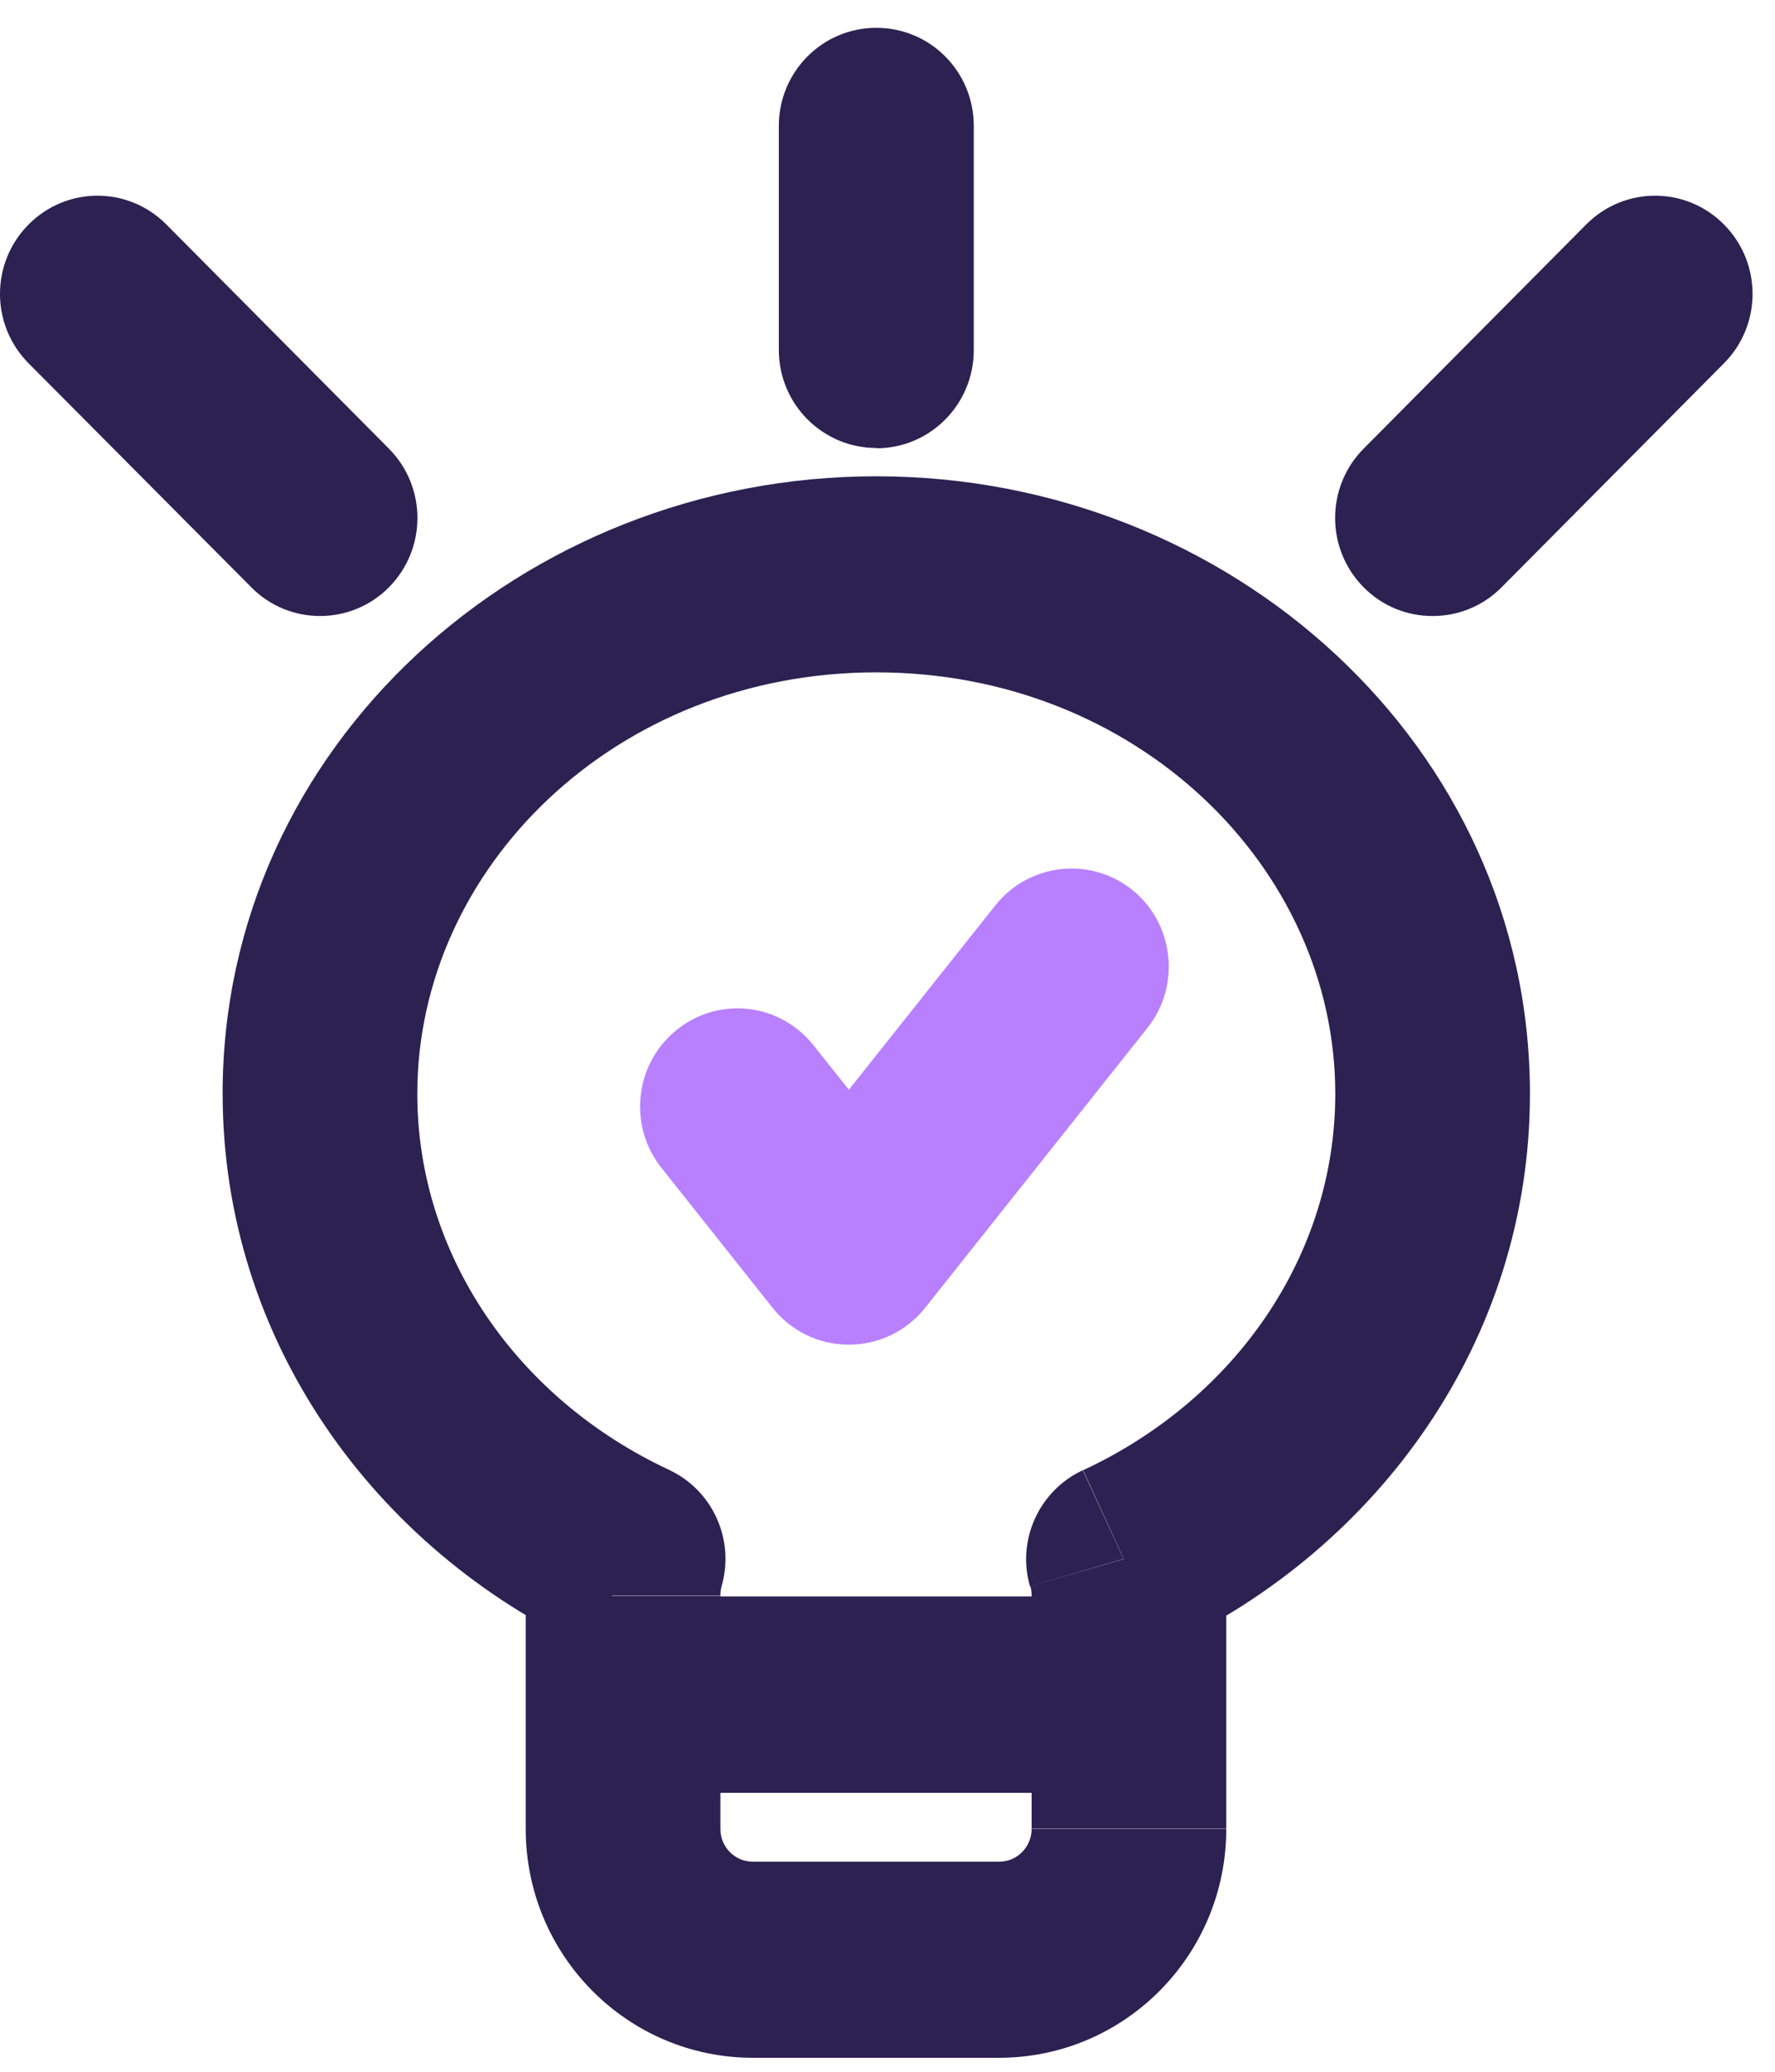
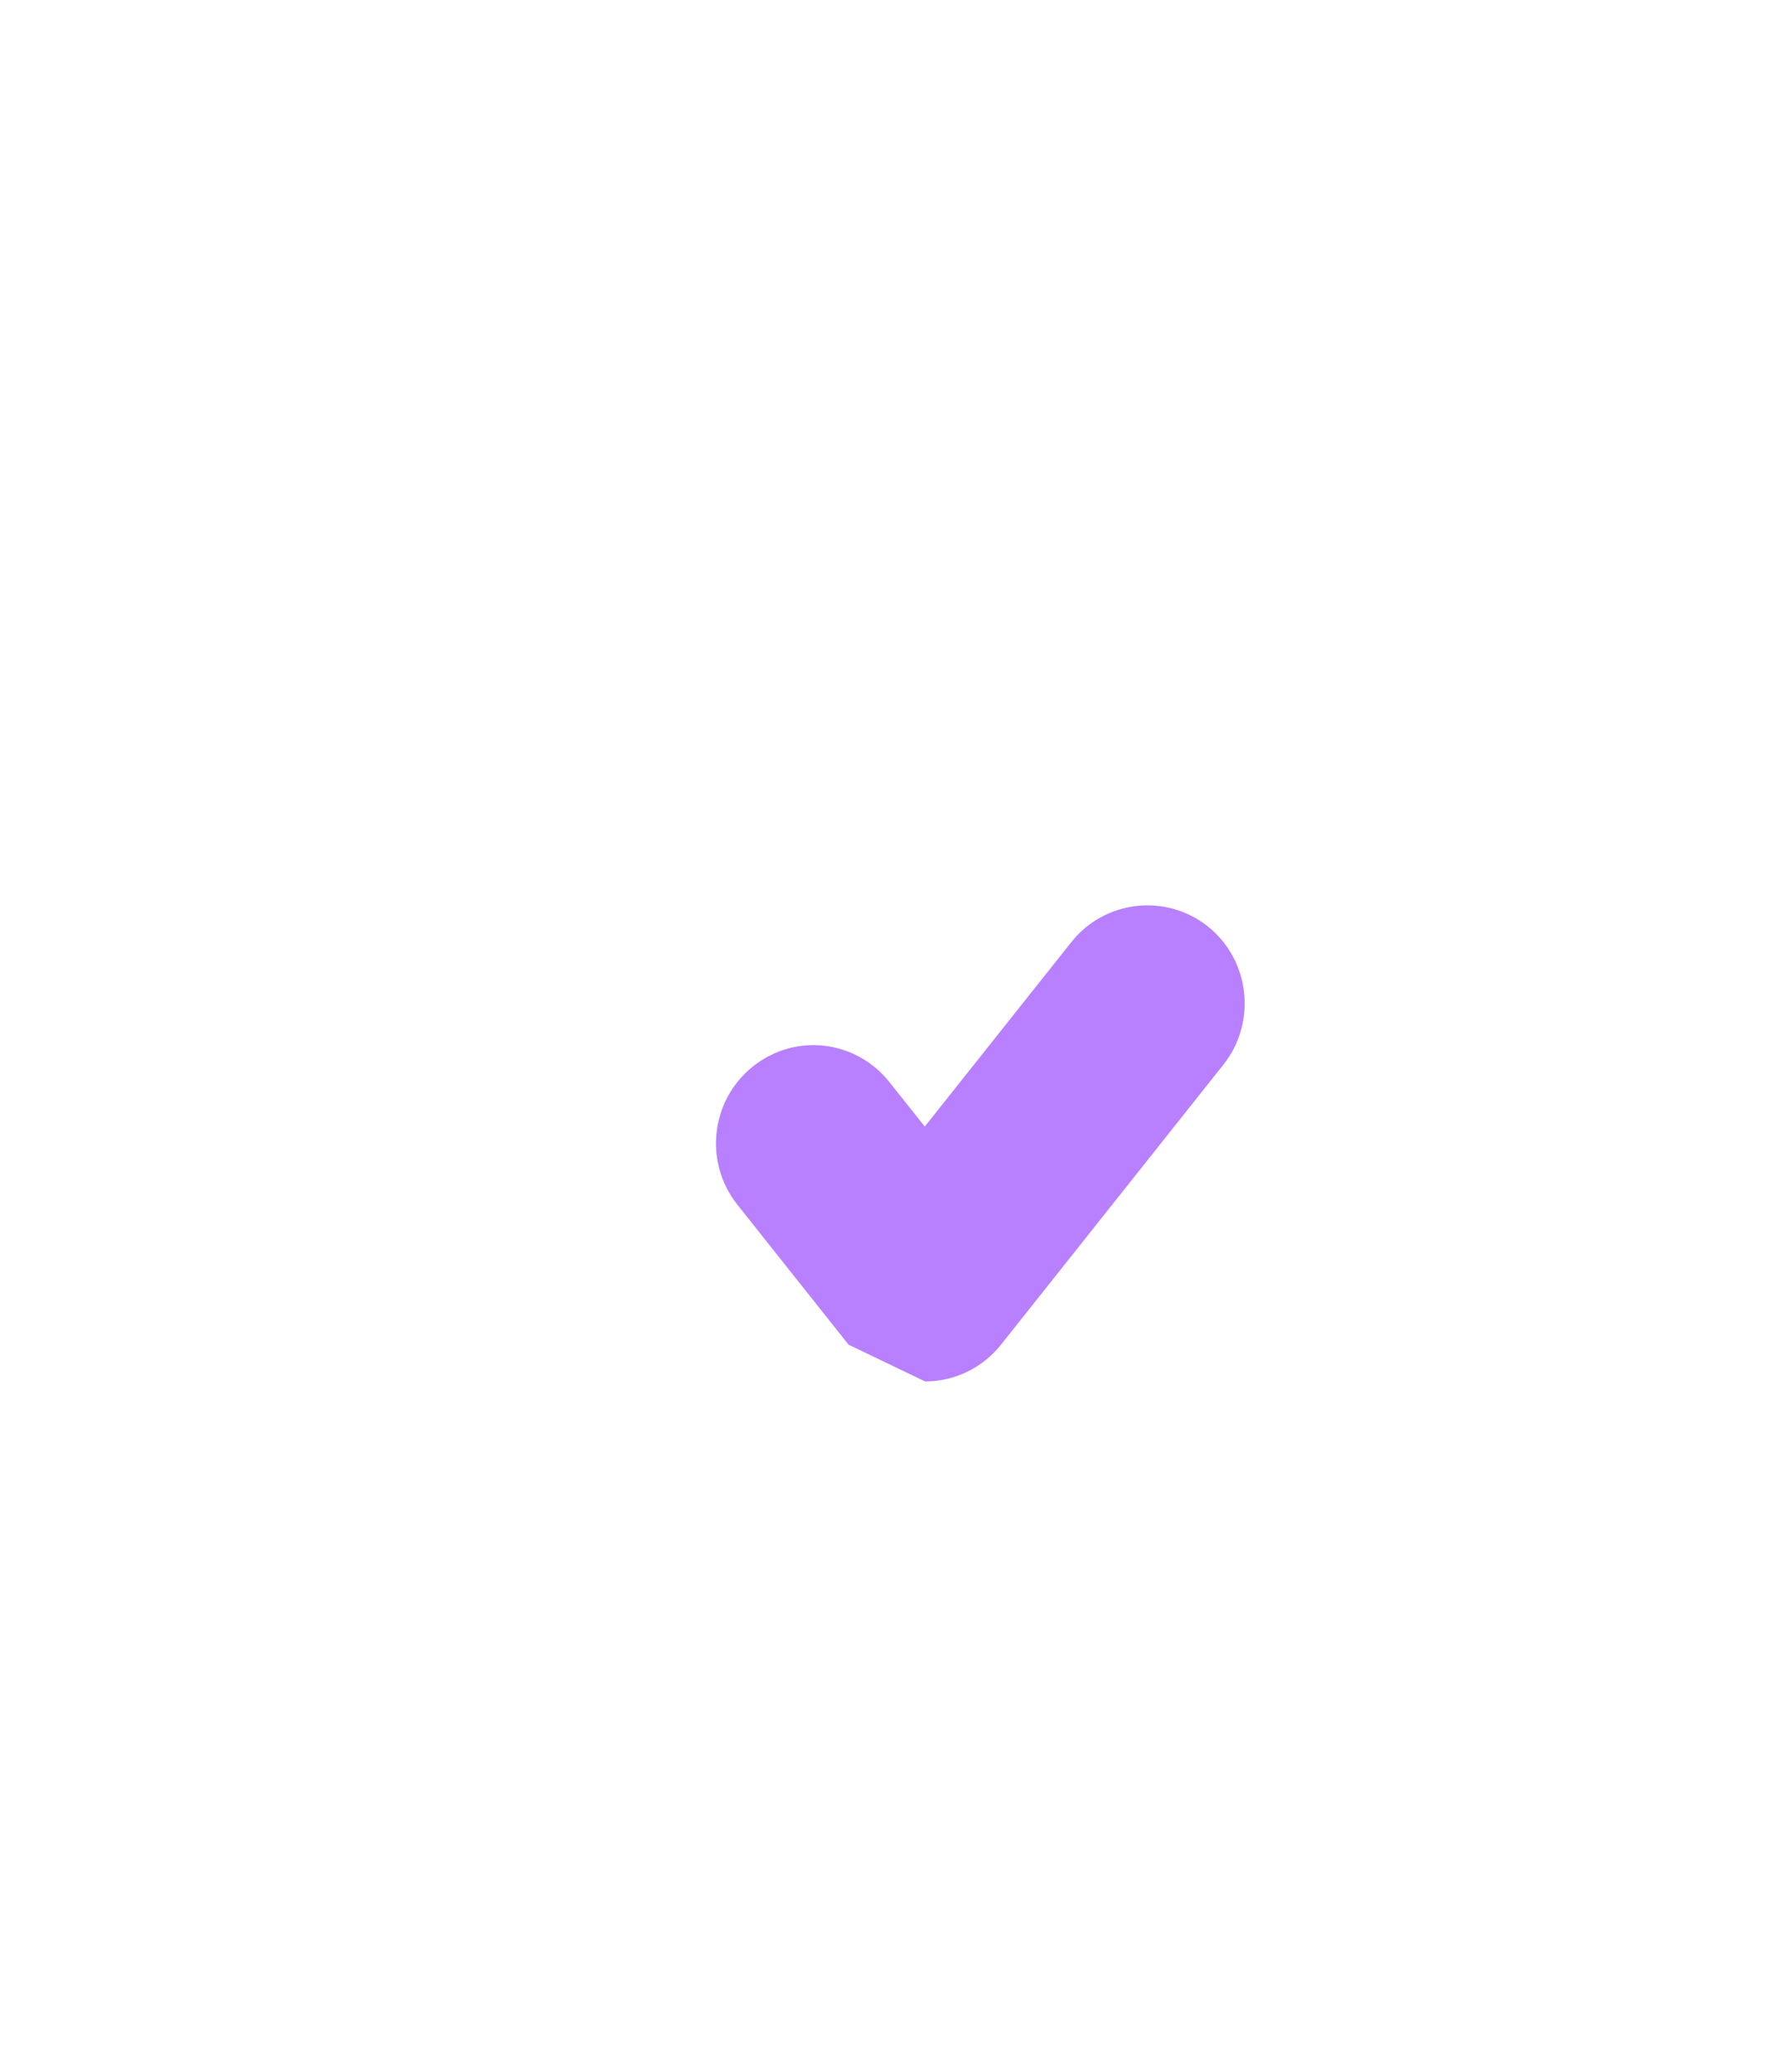
<svg xmlns="http://www.w3.org/2000/svg" fill="none" height="56" viewBox="0 0 48 56" width="48">
  <g fill="#2d2152">
-     <path d="m30.388 42.148-1.107-2.408c-1.183.553-1.791 1.889-1.428 3.139l2.526-.74zm-13.401-.009 2.526.74c.363-1.259-.237-2.595-1.42-3.148zm19.122-12.574c0 4.356-2.687 8.252-6.819 10.175l2.205 4.815c5.771-2.68 9.878-8.32 9.878-14.99zm-12.412-11.391c7.047 0 12.412 5.283 12.412 11.391h5.264c0-9.4-8.103-16.691-17.677-16.691zm-12.412 11.391c0-6.108 5.365-11.391 12.412-11.391v-5.3c-9.573 0-17.677 7.291-17.677 16.691zm6.81 10.166c-4.123-1.923-6.81-5.819-6.81-10.166h-5.264c0 6.661 4.106 12.301 9.869 14.981l2.214-4.815zm1.386 3.394c0-.094.008-.17.034-.247l-5.053-1.48c-.161.553-.245 1.131-.245 1.727zm0 6.312v-6.304h-5.264v6.304zm.879.885c-.482 0-.879-.391-.879-.885h-5.264c0 3.411 2.746 6.185 6.143 6.185zm6.658 0h-6.658v5.3h6.658zm.879-.885c0 .485-.389.885-.879.885v5.3c3.388 0 6.143-2.765 6.143-6.185zm0-6.312v6.304h5.264v-6.304zm-.034-.247c.025.077.034.162.034.247h5.264c0-.596-.085-1.174-.245-1.718l-5.061 1.472z" />
-     <path d="m38.737 16.651c-.676 0-1.343-.255-1.859-.774-1.031-1.038-1.031-2.714 0-3.752l6.016-6.057c1.031-1.038 2.696-1.038 3.726 0 1.031 1.038 1.031 2.714 0 3.752l-6.016 6.057c-.515.519-1.191.774-1.859.774z" />
-     <path d="m8.657 16.651c-.676 0-1.343-.255-1.859-.774l-6.025-6.057c-1.031-1.038-1.031-2.714 0-3.752 1.031-1.038 2.695-1.038 3.726 0l6.016 6.057c1.031 1.038 1.031 2.714 0 3.752-.515.519-1.191.774-1.859.774z" />
-     <path d="m23.697 12.109c-1.453 0-2.636-1.183-2.636-2.654v-6.049c0-1.463 1.175-2.654 2.636-2.654s2.636 1.182 2.636 2.654v6.057c0 1.463-1.175 2.654-2.636 2.654z" />
-     <path d="m29.715 48.461h-12.032c-1.453 0-2.636-1.183-2.636-2.655 0-1.472 1.175-2.655 2.636-2.655h12.032c1.453 0 2.636 1.183 2.636 2.655 0 1.472-1.175 2.655-2.636 2.655z" />
-   </g>
-   <path d="m22.946 36.346c-.803 0-1.555-.366-2.053-.995l-3.008-3.786c-.904-1.14-.727-2.807.414-3.726s2.788-.732 3.701.417l.955 1.2 3.963-4.985c.904-1.14 2.569-1.327 3.701-.417 1.132.91 1.318 2.586.414 3.726l-6.016 7.571c-.498.629-1.259.995-2.053.995z" fill="#b880ff" />
+     </g>
+   <path d="m22.946 36.346l-3.008-3.786c-.904-1.14-.727-2.807.414-3.726s2.788-.732 3.701.417l.955 1.2 3.963-4.985c.904-1.14 2.569-1.327 3.701-.417 1.132.91 1.318 2.586.414 3.726l-6.016 7.571c-.498.629-1.259.995-2.053.995z" fill="#b880ff" />
</svg>